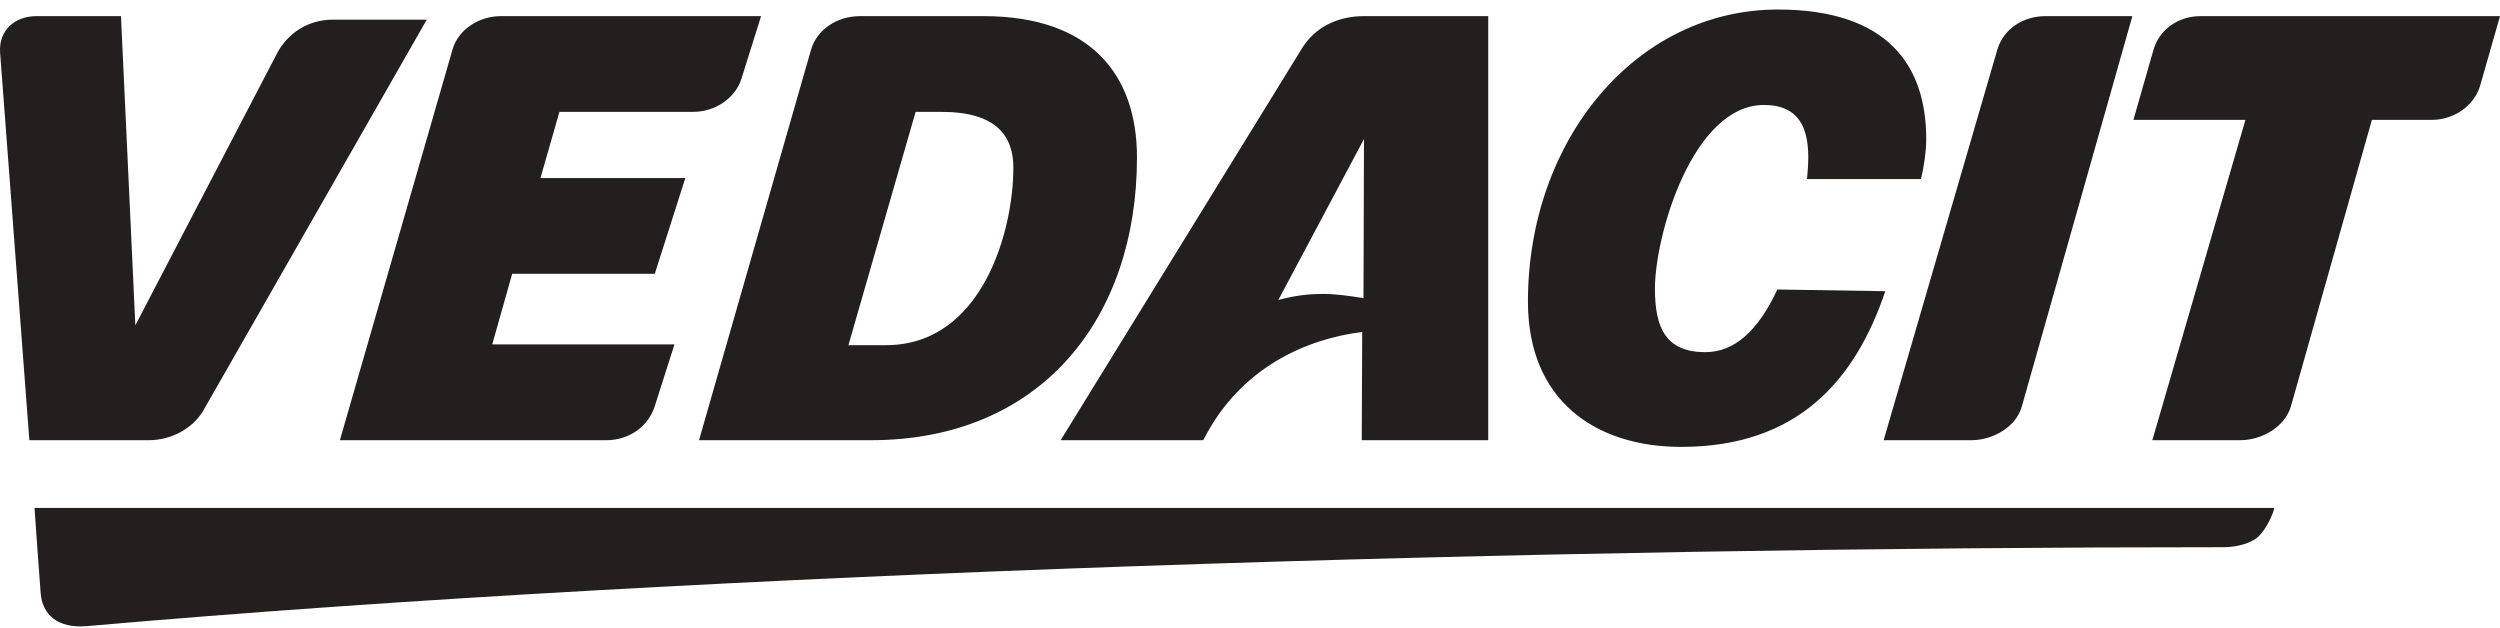
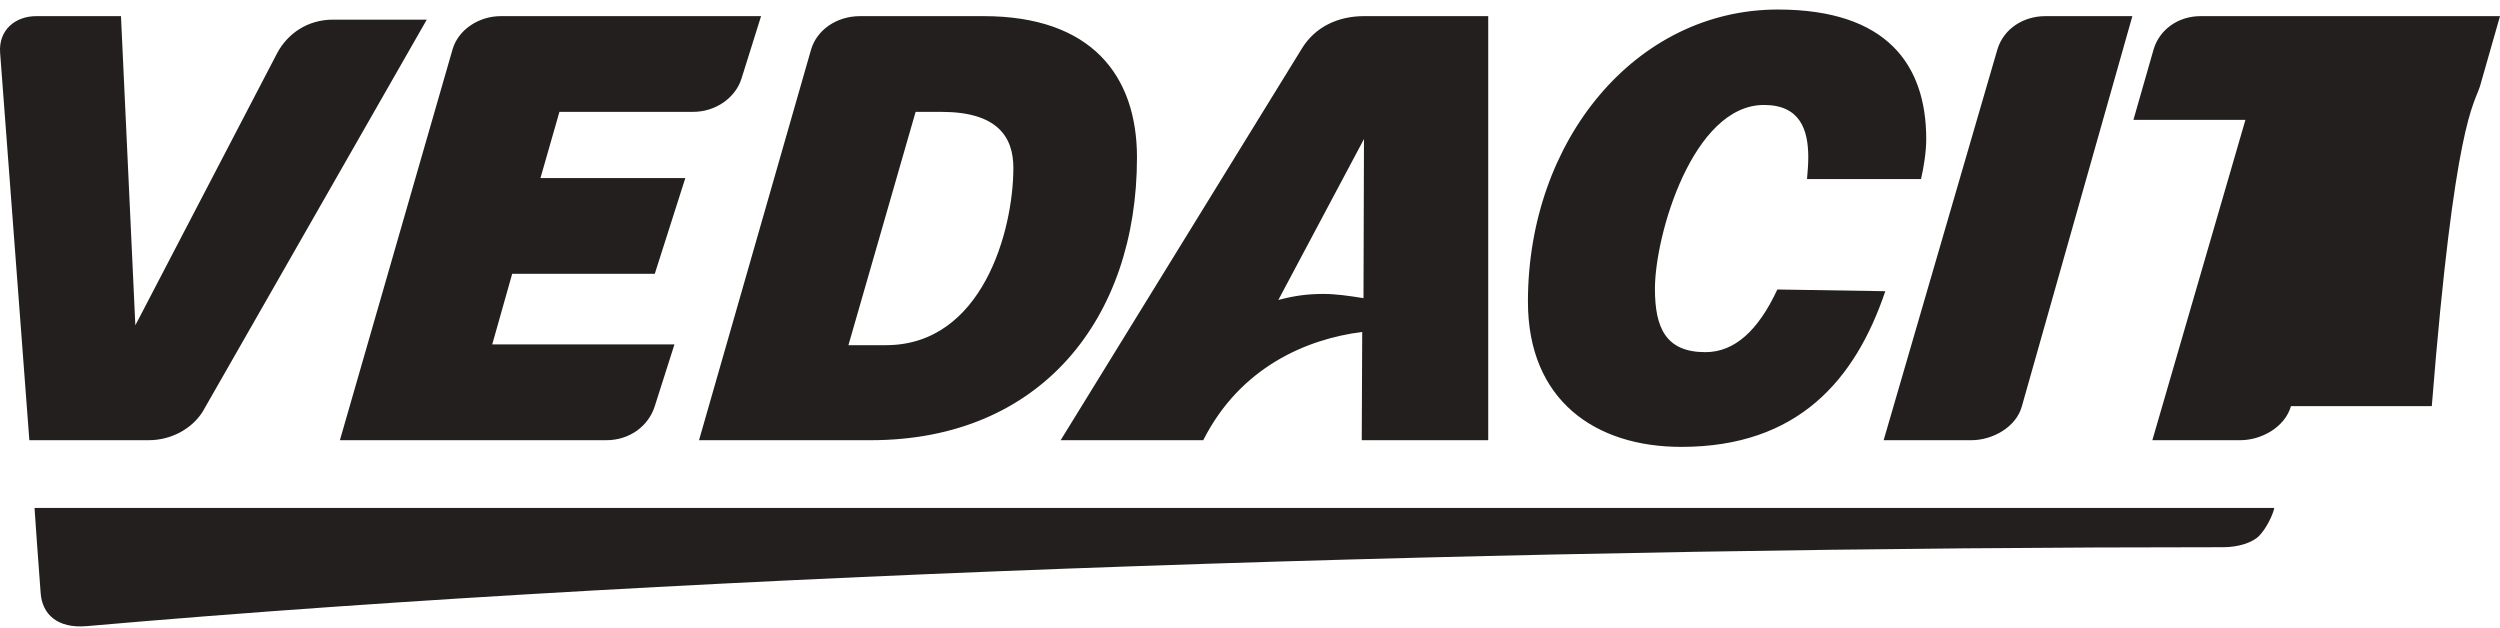
<svg xmlns="http://www.w3.org/2000/svg" width="187" height="47" viewBox="0 0 187 47" fill="none">
-   <path d="M68.488 8.368H70.422C74.572 8.368 75.8 10.213 75.8 12.553C75.8 17.244 73.487 25.819 66.265 25.819H63.462L68.488 8.368ZM65.136 32.927C77.865 32.927 85.046 23.817 85.046 11.778C85.046 5.659 81.652 1.207 73.57 1.207H64.337C62.567 1.207 61.101 2.245 60.67 3.703L52.287 32.927H65.136ZM45.361 32.927C47.098 32.927 48.511 31.867 48.978 30.38L50.449 25.762H36.819L38.312 20.479H48.978L51.262 13.319H40.426L41.845 8.368H51.83C53.58 8.368 55.046 7.273 55.475 5.843L56.928 1.207H37.462C35.788 1.207 34.276 2.245 33.856 3.677L25.424 32.927H45.361ZM15.143 30.822L31.923 1.469H24.909C23.006 1.469 21.518 2.512 20.738 3.962L10.124 24.331L9.049 1.207H2.721C1.137 1.207 -0.114 2.245 0.008 3.942L2.195 32.927H11.118C12.824 32.927 14.337 32.07 15.143 30.822ZM125.759 33.427C134.484 33.427 138.779 28.422 141.021 21.782L132.945 21.654C131.52 24.721 129.749 26.341 127.563 26.341C124.599 26.341 123.789 24.52 123.789 21.601C123.789 17.561 126.627 7.851 131.947 7.851C134.62 7.851 135.259 9.668 135.259 11.759C135.259 12.284 135.216 12.814 135.165 13.395H143.693C143.901 12.478 144.082 11.363 144.082 10.399C144.082 4.858 141.157 0.713 132.982 0.713C122.363 0.713 114.289 10.477 114.289 22.564C114.289 29.933 119.311 33.427 125.759 33.427ZM164.606 1.207C162.892 1.207 161.514 2.245 161.087 3.703L159.58 8.966H167.958L160.996 32.927H167.569C169.17 32.927 170.915 31.945 171.365 30.38L177.418 8.966H181.898C183.608 8.966 185.07 7.871 185.507 6.436L187 1.207H164.606ZM147.463 32.927C149.051 32.927 150.818 31.945 151.239 30.38L159.501 1.207H153.002C151.374 1.207 149.881 2.123 149.403 3.703L140.896 32.927H147.463ZM102.026 10.399L101.989 22.301C100.855 22.12 99.889 21.986 98.989 21.986C97.823 21.986 96.794 22.12 95.619 22.439L102.026 10.399ZM90.003 32.927C92.78 27.436 97.767 25.351 101.893 24.83L101.859 32.927H111.319V1.207H102.026C100.088 1.207 98.375 2.006 97.382 3.626L79.337 32.927H90.003ZM80.019 37.993H2.583C2.583 37.993 2.879 42.36 3.042 44.375C3.16 45.928 4.268 47.031 6.506 46.833C53.379 42.73 116.019 40.931 166.308 40.931C167.432 40.931 168.499 40.587 168.991 40.073C169.502 39.557 170.017 38.516 170.116 37.993H92.818H80.019Z" fill="#241F1F" />
+   <path d="M68.488 8.368H70.422C74.572 8.368 75.8 10.213 75.8 12.553C75.8 17.244 73.487 25.819 66.265 25.819H63.462L68.488 8.368ZM65.136 32.927C77.865 32.927 85.046 23.817 85.046 11.778C85.046 5.659 81.652 1.207 73.57 1.207H64.337C62.567 1.207 61.101 2.245 60.67 3.703L52.287 32.927H65.136ZM45.361 32.927C47.098 32.927 48.511 31.867 48.978 30.38L50.449 25.762H36.819L38.312 20.479H48.978L51.262 13.319H40.426L41.845 8.368H51.83C53.58 8.368 55.046 7.273 55.475 5.843L56.928 1.207H37.462C35.788 1.207 34.276 2.245 33.856 3.677L25.424 32.927H45.361ZM15.143 30.822L31.923 1.469H24.909C23.006 1.469 21.518 2.512 20.738 3.962L10.124 24.331L9.049 1.207H2.721C1.137 1.207 -0.114 2.245 0.008 3.942L2.195 32.927H11.118C12.824 32.927 14.337 32.07 15.143 30.822ZM125.759 33.427C134.484 33.427 138.779 28.422 141.021 21.782L132.945 21.654C131.52 24.721 129.749 26.341 127.563 26.341C124.599 26.341 123.789 24.52 123.789 21.601C123.789 17.561 126.627 7.851 131.947 7.851C134.62 7.851 135.259 9.668 135.259 11.759C135.259 12.284 135.216 12.814 135.165 13.395H143.693C143.901 12.478 144.082 11.363 144.082 10.399C144.082 4.858 141.157 0.713 132.982 0.713C122.363 0.713 114.289 10.477 114.289 22.564C114.289 29.933 119.311 33.427 125.759 33.427ZM164.606 1.207C162.892 1.207 161.514 2.245 161.087 3.703L159.58 8.966H167.958L160.996 32.927H167.569C169.17 32.927 170.915 31.945 171.365 30.38H181.898C183.608 8.966 185.07 7.871 185.507 6.436L187 1.207H164.606ZM147.463 32.927C149.051 32.927 150.818 31.945 151.239 30.38L159.501 1.207H153.002C151.374 1.207 149.881 2.123 149.403 3.703L140.896 32.927H147.463ZM102.026 10.399L101.989 22.301C100.855 22.12 99.889 21.986 98.989 21.986C97.823 21.986 96.794 22.12 95.619 22.439L102.026 10.399ZM90.003 32.927C92.78 27.436 97.767 25.351 101.893 24.83L101.859 32.927H111.319V1.207H102.026C100.088 1.207 98.375 2.006 97.382 3.626L79.337 32.927H90.003ZM80.019 37.993H2.583C2.583 37.993 2.879 42.36 3.042 44.375C3.16 45.928 4.268 47.031 6.506 46.833C53.379 42.73 116.019 40.931 166.308 40.931C167.432 40.931 168.499 40.587 168.991 40.073C169.502 39.557 170.017 38.516 170.116 37.993H92.818H80.019Z" fill="#241F1F" />
</svg>